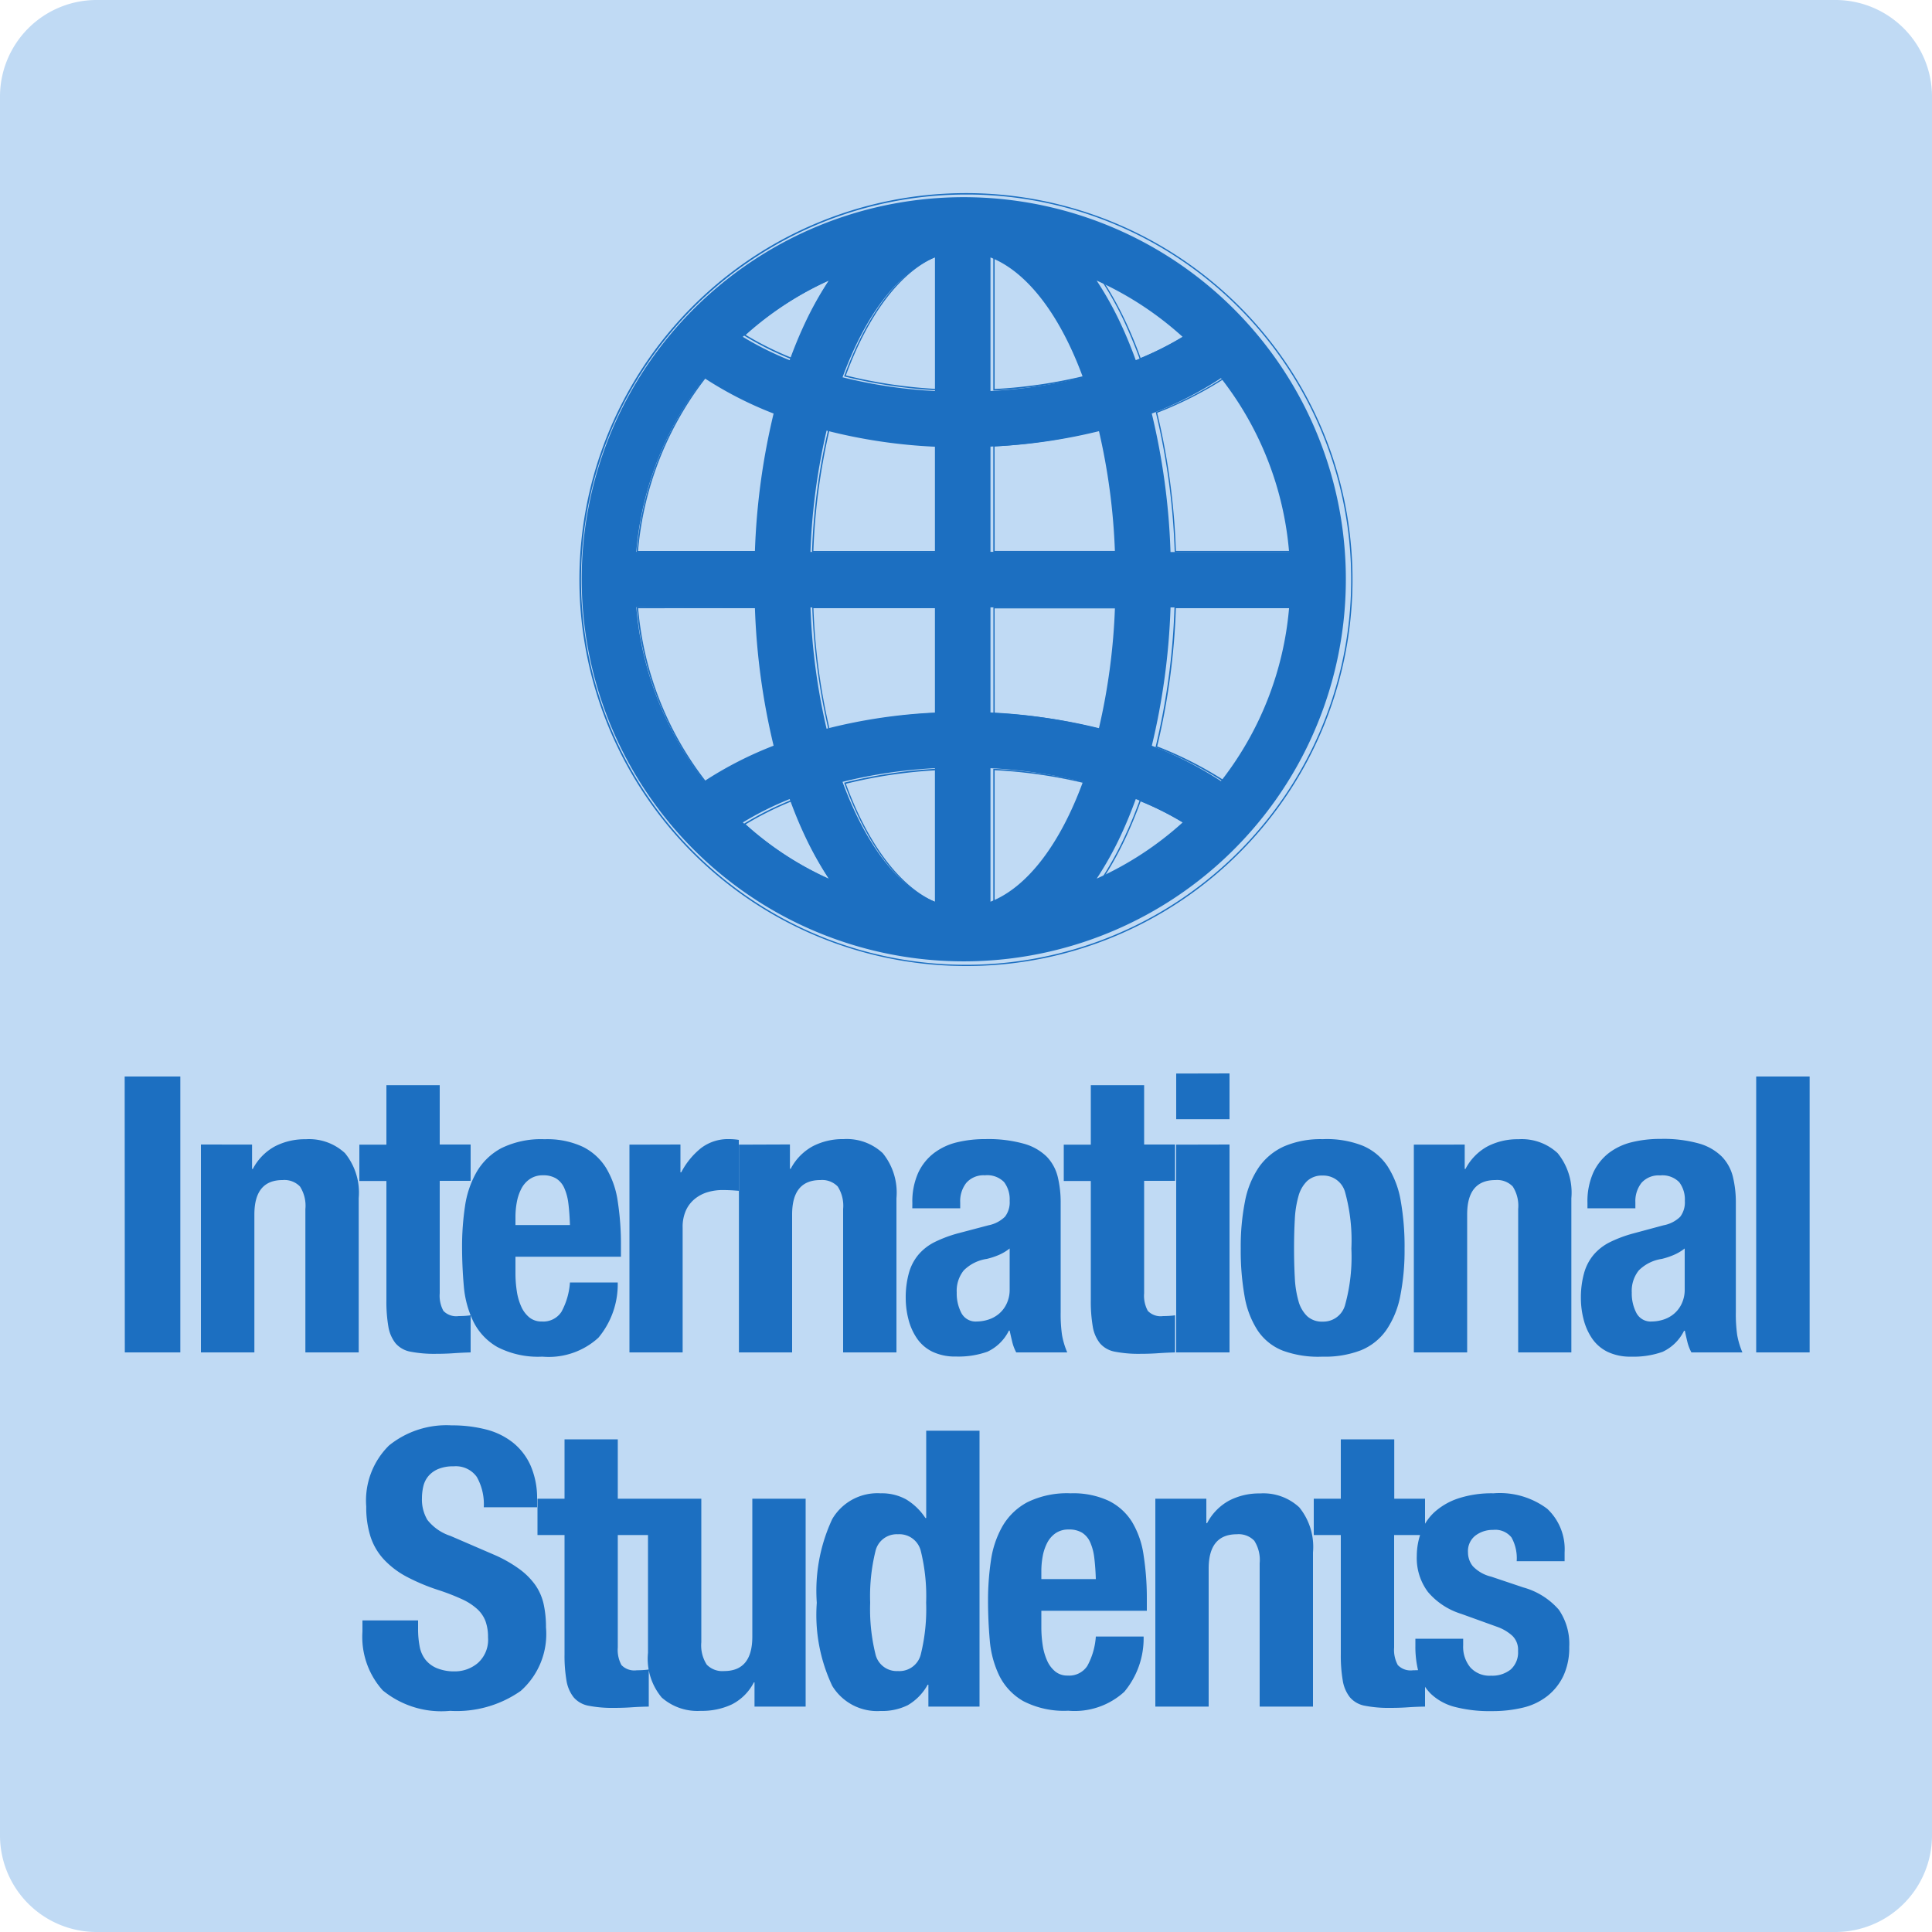
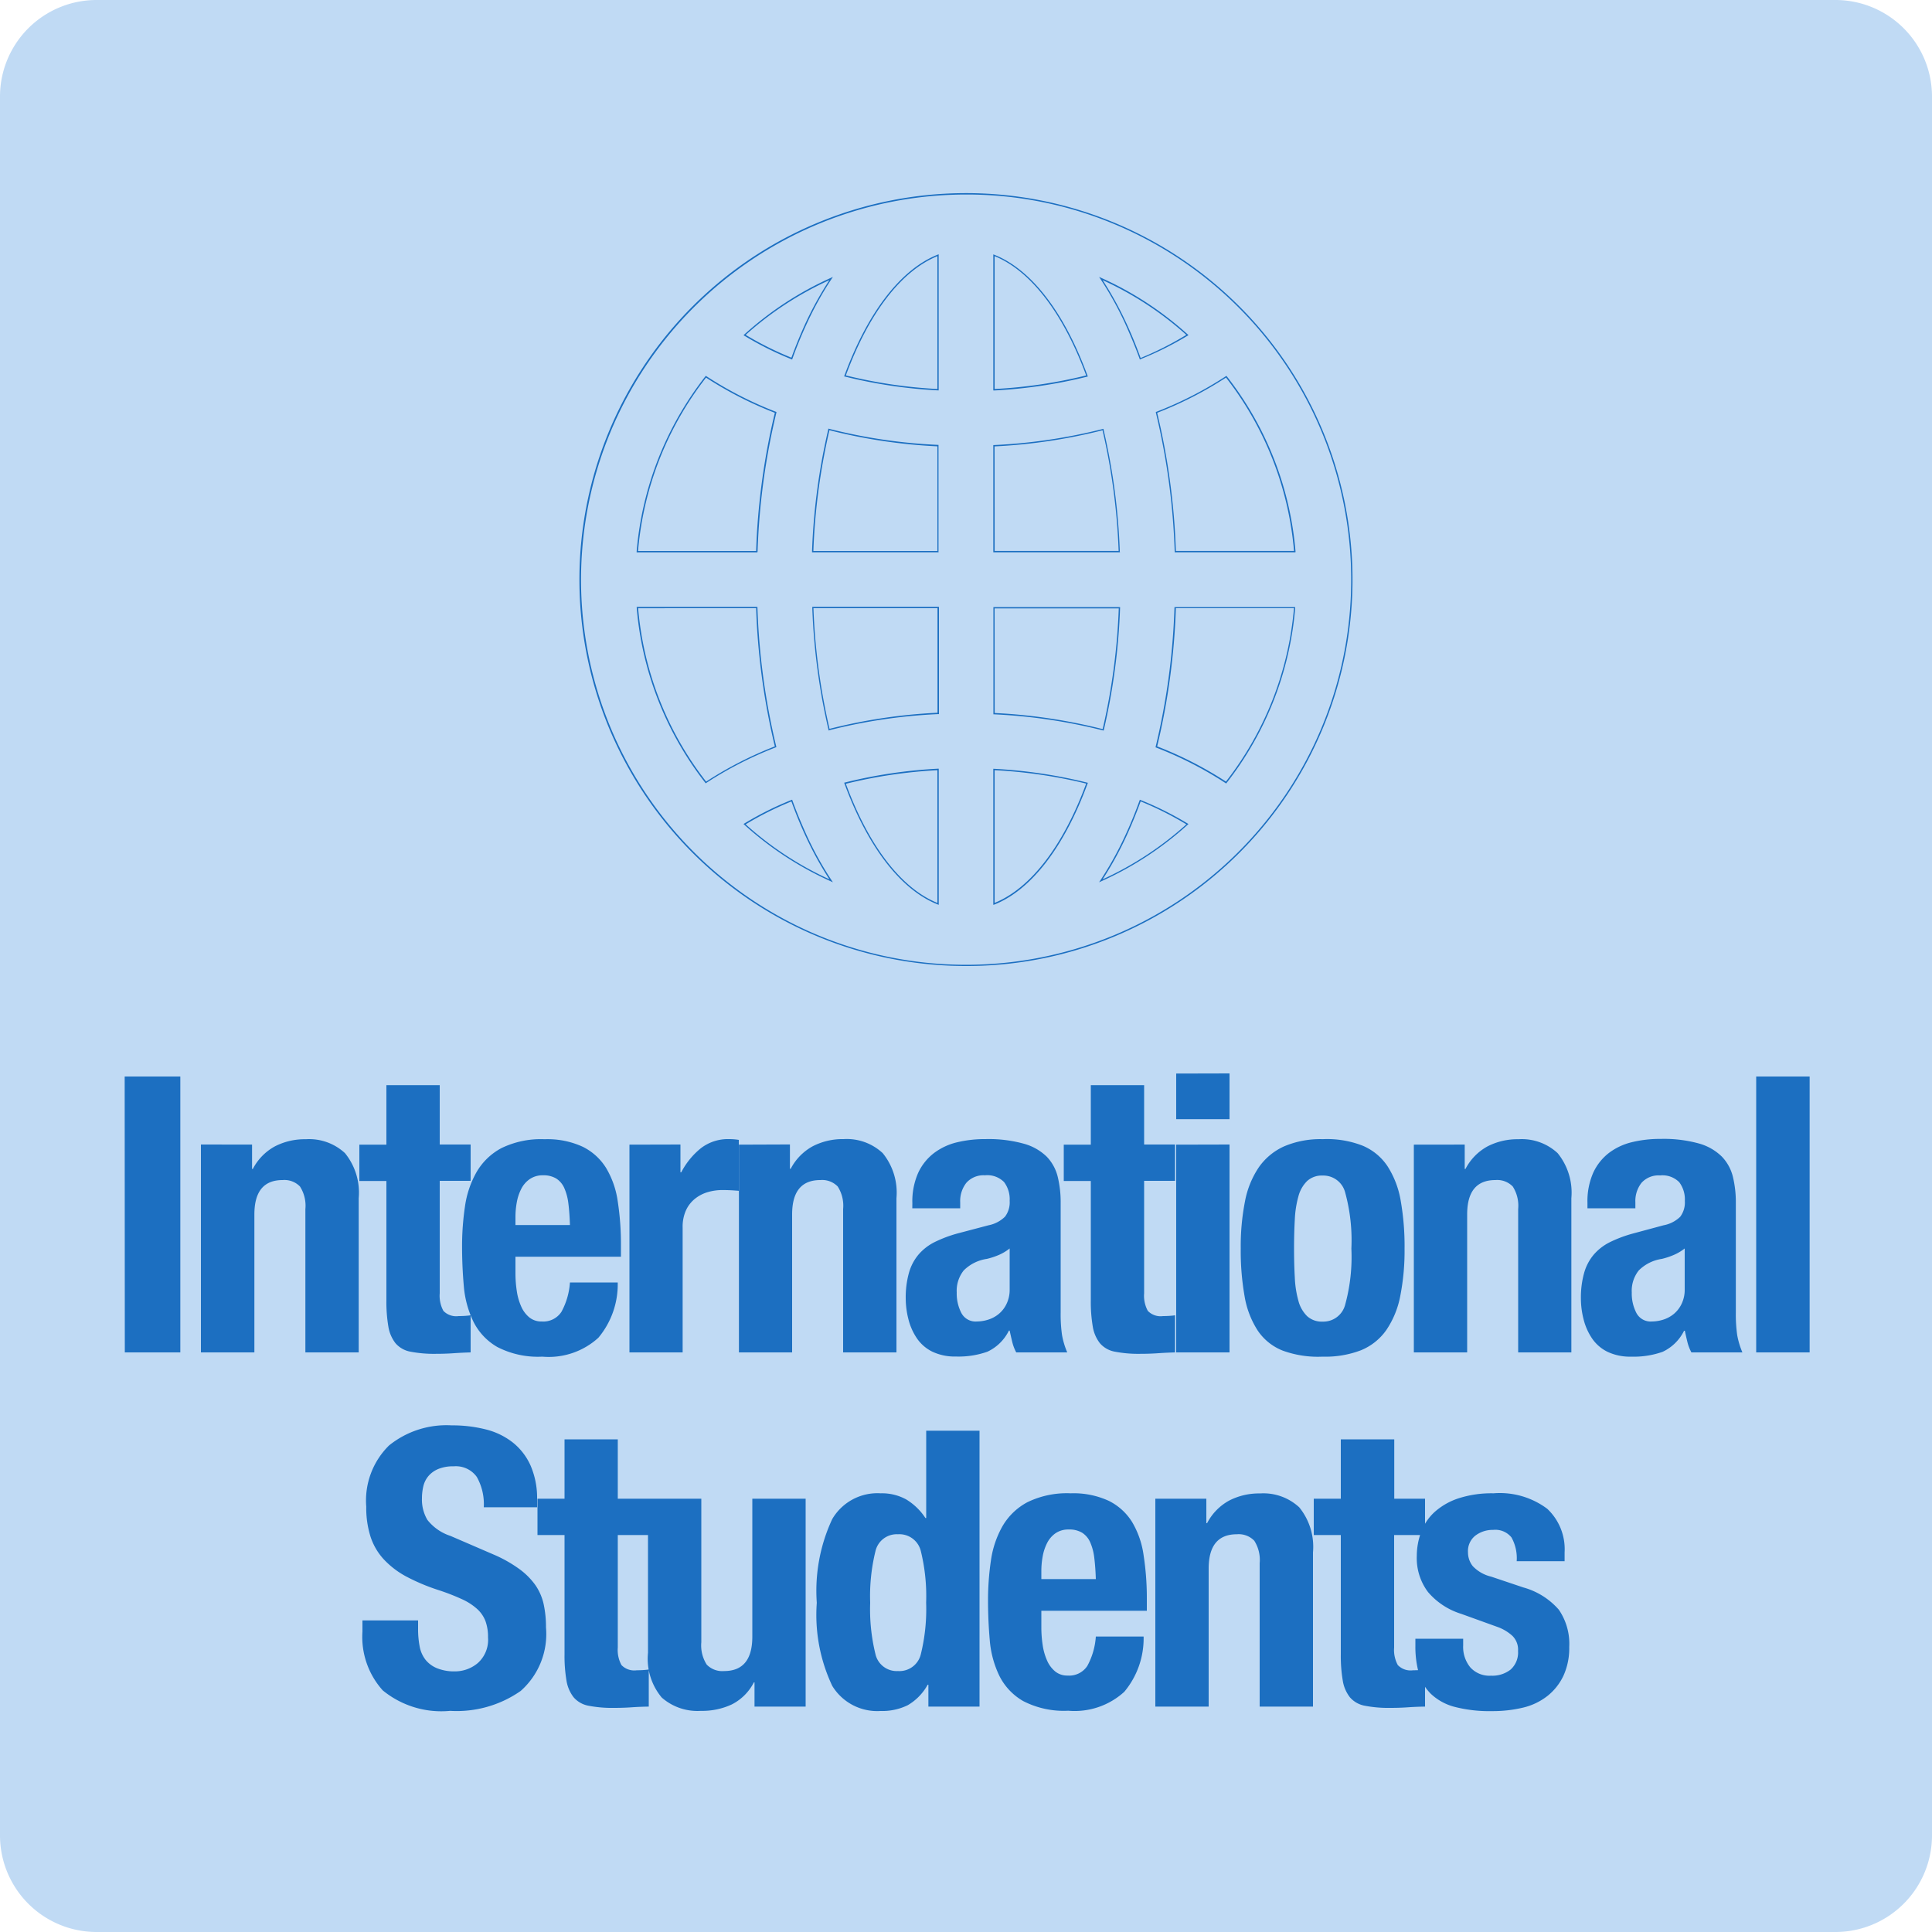
<svg xmlns="http://www.w3.org/2000/svg" width="60" height="60" viewBox="0 0 60 60">
  <g id="label_students_en_mb" transform="translate(-1625 -1123)">
    <path id="パス_8190" data-name="パス 8190" d="M3,0H57a3,3,0,0,1,3,3V57a3,3,0,0,1-3,3H3a3,3,0,0,1-3-3V3A3,3,0,0,1,3,0Z" transform="translate(1625 1123)" fill="#c0daf4" />
-     <path id="パス_8188" data-name="パス 8188" d="M20.81,3.985A11.866,11.866,0,1,0,23.36,7.766,11.856,11.856,0,0,0,20.81,3.985Zm-1.959,7.551a21.316,21.316,0,0,0-.581-4.295,11.549,11.549,0,0,0,2.149-1.1,10.123,10.123,0,0,1,2.115,5.4H18.851ZM13.26,2.392c1.159.456,2.171,1.815,2.871,3.723a15.179,15.179,0,0,1-2.871.425Zm-1.724,0V6.541a15.147,15.147,0,0,1-2.87-.427C9.365,4.206,10.377,2.848,11.535,2.392ZM8.17,7.77a16.6,16.6,0,0,0,3.365.5v3.268H7.669A19.625,19.625,0,0,1,8.17,7.77Zm3.365,5.49v3.268a16.6,16.6,0,0,0-3.365.5,19.628,19.628,0,0,1-.5-3.766Zm0,4.995V22.4c-1.159-.456-2.17-1.814-2.87-3.722A15.15,15.15,0,0,1,11.535,18.254ZM13.26,22.4V18.254a15.175,15.175,0,0,1,2.871.425C15.43,20.589,14.419,21.947,13.26,22.4Zm3.365-5.377a16.938,16.938,0,0,0-3.365-.5V13.26h3.866A19.62,19.62,0,0,1,16.625,17.026ZM13.26,11.535V8.267a16.939,16.939,0,0,0,3.365-.5,19.626,19.626,0,0,1,.5,3.767Zm5.967-6.679a9.934,9.934,0,0,1-1.455.727c-.14-.386-.291-.756-.456-1.109a10.437,10.437,0,0,0-.759-1.364A10.185,10.185,0,0,1,19.226,4.857ZM8.238,3.111a10.432,10.432,0,0,0-.759,1.364c-.164.352-.316.722-.456,1.108a9.861,9.861,0,0,1-1.455-.726A10.186,10.186,0,0,1,8.238,3.111ZM4.376,6.14a11.579,11.579,0,0,0,2.149,1.1,21.309,21.309,0,0,0-.581,4.295H2.26A10.123,10.123,0,0,1,4.376,6.14ZM5.944,13.26a21.311,21.311,0,0,0,.581,4.295,11.576,11.576,0,0,0-2.149,1.1,10.123,10.123,0,0,1-2.115-5.4Zm-.375,6.679a9.855,9.855,0,0,1,1.455-.726c.14.386.291.756.456,1.108a10.44,10.44,0,0,0,.759,1.364A10.185,10.185,0,0,1,5.569,19.938Zm10.989,1.746a10.447,10.447,0,0,0,.759-1.364c.164-.352.316-.723.456-1.109a9.942,9.942,0,0,1,1.455.727A10.183,10.183,0,0,1,16.557,21.684Zm3.862-3.029a11.545,11.545,0,0,0-2.149-1.1,21.314,21.314,0,0,0,.581-4.295h3.683A10.122,10.122,0,0,1,20.419,18.655Z" transform="translate(1642.5 1128.603)" fill="#1c6fc1" />
    <path id="パス_8189" data-name="パス 8189" d="M12,24A12,12,0,0,1,7.329.944a12,12,0,0,1,9.343,22.113A11.926,11.926,0,0,1,12,24ZM12,.041A11.962,11.962,0,0,0,7.344,23.019,11.962,11.962,0,0,0,16.656.981,11.885,11.885,0,0,0,12,.041ZM12.848,22.1V17.876h.021a15.261,15.261,0,0,1,2.894.429l.022.006-.008.021c-.724,1.974-1.754,3.309-2.9,3.761Zm.041-4.186v4.126c1.122-.456,2.13-1.77,2.843-3.705A15.231,15.231,0,0,0,12.888,17.919ZM11.152,22.1l-.028-.011c-1.147-.451-2.178-1.787-2.9-3.76l-.008-.021.022-.006a15.25,15.25,0,0,1,2.894-.43h.021V22.1ZM8.269,18.341c.713,1.935,1.722,3.248,2.843,3.7V17.919A15.211,15.211,0,0,0,8.269,18.341ZM16.133,21.4l.039-.058a10.539,10.539,0,0,0,.762-1.371c.163-.349.317-.724.458-1.115l.007-.02.019.008a10.048,10.048,0,0,1,1.468.733l.023.014-.02.018A10.259,10.259,0,0,1,16.2,21.369Zm1.29-2.51c-.14.385-.292.754-.452,1.1a10.653,10.653,0,0,1-.727,1.318,10.218,10.218,0,0,0,2.6-1.707A10.008,10.008,0,0,0,17.423,18.888ZM7.867,21.4,7.8,21.369A10.259,10.259,0,0,1,5.11,19.608l-.02-.018.023-.014a9.963,9.963,0,0,1,1.468-.733l.019-.008.007.02c.141.391.3.765.458,1.114a10.527,10.527,0,0,0,.762,1.371Zm-2.71-1.8a10.219,10.219,0,0,0,2.6,1.708,10.65,10.65,0,0,1-.727-1.318c-.16-.344-.313-.713-.452-1.1A9.931,9.931,0,0,0,5.158,19.6Zm14.924-1.268-.016-.01a11.6,11.6,0,0,0-2.16-1.106l-.016-.006,0-.017a21.363,21.363,0,0,0,.585-4.32v-.019h3.75l0,.022a10.206,10.206,0,0,1-2.134,5.443ZM17.937,17.18a11.64,11.64,0,0,1,2.136,1.093,10.166,10.166,0,0,0,2.112-5.385H18.518A21.408,21.408,0,0,1,17.937,17.18ZM3.918,18.328l-.012-.015A10.207,10.207,0,0,1,1.773,12.87l0-.022h3.75v.019a21.359,21.359,0,0,0,.585,4.32l0,.017-.017.006a11.623,11.623,0,0,0-2.16,1.106Zm-2.1-5.439a10.166,10.166,0,0,0,2.112,5.385A11.669,11.669,0,0,1,6.063,17.18a21.4,21.4,0,0,1-.581-4.292Zm14.456,3.8-.02-.005a16.977,16.977,0,0,0-3.384-.5h-.019v-3.33h3.934v.021a19.716,19.716,0,0,1-.506,3.8Zm-3.383-.546a17.022,17.022,0,0,1,3.353.5,19.684,19.684,0,0,0,.5-3.748H12.888Zm-5.16.545,0-.02a19.728,19.728,0,0,1-.505-3.8v-.021h3.934v3.33h-.019a16.737,16.737,0,0,0-3.384.5Zm-.469-3.8a19.685,19.685,0,0,0,.5,3.747,16.774,16.774,0,0,1,3.353-.5V12.888Zm14.969-1.736h-3.75v-.02a21.361,21.361,0,0,0-.585-4.32l0-.017.016-.006a11.6,11.6,0,0,0,2.16-1.106l.016-.01.012.015a10.206,10.206,0,0,1,2.134,5.443Zm-3.711-.041h3.667a10.167,10.167,0,0,0-2.112-5.385A11.643,11.643,0,0,1,17.937,6.82,21.405,21.405,0,0,1,18.518,11.112Zm-1.736.041H12.848V7.822h.019a16.98,16.98,0,0,0,3.384-.5l.02-.005,0,.02a19.729,19.729,0,0,1,.506,3.8Zm-3.894-.041H16.74a19.685,19.685,0,0,0-.5-3.748,17.022,17.022,0,0,1-3.353.5Zm-1.736.041H7.218v-.021a19.729,19.729,0,0,1,.505-3.8l0-.02.02.005a16.734,16.734,0,0,0,3.384.5h.019v3.33ZM7.26,11.112h3.852V7.861a16.778,16.778,0,0,1-3.353-.5A19.689,19.689,0,0,0,7.26,11.112Zm-1.739.041H1.771l0-.022A10.207,10.207,0,0,1,3.907,5.687l.012-.015.016.01a11.622,11.622,0,0,0,2.16,1.106l.017.006,0,.017a21.362,21.362,0,0,0-.585,4.32Zm-3.706-.041H5.482A21.4,21.4,0,0,1,6.063,6.82,11.669,11.669,0,0,1,3.927,5.727,10.167,10.167,0,0,0,1.815,11.112Zm9.337-4.988h-.021a15.253,15.253,0,0,1-2.894-.43l-.022-.005.008-.021c.724-1.973,1.754-3.308,2.9-3.76l.028-.011V6.124ZM8.269,5.659a15.213,15.213,0,0,0,2.843.422V1.955C9.99,2.411,8.982,3.724,8.269,5.659Zm4.579.465V1.9l.028.011c1.148.452,2.178,1.787,2.9,3.761l.008.021-.022.005a15.269,15.269,0,0,1-2.894.429Zm.041-4.169V6.081a15.228,15.228,0,0,0,2.843-.421C15.018,3.725,14.01,2.411,12.888,1.955ZM17.4,5.166l-.007-.02c-.141-.39-.3-.765-.458-1.115a10.528,10.528,0,0,0-.762-1.371L16.133,2.6l.064.029a10.259,10.259,0,0,1,2.693,1.761l.02.018-.023.014a10.04,10.04,0,0,1-1.468.733ZM16.244,2.7a10.657,10.657,0,0,1,.727,1.318c.161.345.313.714.452,1.1A10.005,10.005,0,0,0,18.842,4.4,10.214,10.214,0,0,0,16.244,2.7ZM6.6,5.165l-.019-.008a9.971,9.971,0,0,1-1.468-.733L5.09,4.41l.02-.018A10.26,10.26,0,0,1,7.8,2.631L7.867,2.6l-.039.058a10.528,10.528,0,0,0-.762,1.371c-.163.349-.317.724-.458,1.114ZM5.158,4.4a9.939,9.939,0,0,0,1.42.708c.14-.385.292-.754.452-1.1A10.642,10.642,0,0,1,7.756,2.7,10.219,10.219,0,0,0,5.158,4.4Z" transform="translate(1643 1129)" fill="#1c6fc1" />
    <path id="パス_8211" data-name="パス 8211" d="M-26.124,0H-24.4V-8.568h-1.728Zm2.364-6.456V0H-22.1V-4.284q0-1.068.876-1.068a.671.671,0,0,1,.54.2,1.106,1.106,0,0,1,.168.7V0h1.656V-4.788a1.946,1.946,0,0,0-.426-1.4,1.635,1.635,0,0,0-1.218-.432,2.023,2.023,0,0,0-.96.222,1.68,1.68,0,0,0-.684.7h-.024v-.756ZM-18-8.3v1.848h-.84v1.128H-18v3.7a4.6,4.6,0,0,0,.06.816,1.137,1.137,0,0,0,.222.522.8.8,0,0,0,.468.264,3.839,3.839,0,0,0,.786.066q.288,0,.546-.018T-15.384,0V-1.152q-.084.012-.18.018t-.192.006a.552.552,0,0,1-.474-.162.982.982,0,0,1-.114-.546V-5.328h.96V-6.456h-.96V-8.3Zm5.7,4.344h-1.692v-.252a2.512,2.512,0,0,1,.042-.456,1.483,1.483,0,0,1,.138-.414.819.819,0,0,1,.258-.3A.7.7,0,0,1-13.14-5.5a.765.765,0,0,1,.414.1.671.671,0,0,1,.252.3,1.676,1.676,0,0,1,.126.48Q-12.312-4.332-12.3-3.96Zm-1.692.984h3.276v-.372a8.67,8.67,0,0,0-.1-1.35,2.761,2.761,0,0,0-.36-1.032,1.783,1.783,0,0,0-.726-.66,2.612,2.612,0,0,0-1.182-.234,2.8,2.8,0,0,0-1.344.276A1.954,1.954,0,0,0-15.2-5.6a3.009,3.009,0,0,0-.36,1.068,8.407,8.407,0,0,0-.09,1.248q0,.612.054,1.224A3.122,3.122,0,0,0-15.3-.96a1.863,1.863,0,0,0,.744.792,2.753,2.753,0,0,0,1.4.3,2.287,2.287,0,0,0,1.74-.588,2.587,2.587,0,0,0,.6-1.716H-12.3a2.213,2.213,0,0,1-.264.912.673.673,0,0,1-.612.3.592.592,0,0,1-.384-.126.907.907,0,0,1-.252-.336,1.827,1.827,0,0,1-.138-.48,3.626,3.626,0,0,1-.042-.558Zm3.54-3.48V0H-8.8V-3.876a1.241,1.241,0,0,1,.108-.546.991.991,0,0,1,.288-.36,1.152,1.152,0,0,1,.4-.2,1.608,1.608,0,0,1,.432-.06q.132,0,.258.006t.258.018V-6.6q-.072-.012-.15-.018t-.15-.006a1.377,1.377,0,0,0-.876.282,2.349,2.349,0,0,0-.612.75h-.024v-.864Zm3.4,0V0H-5.4V-4.284q0-1.068.876-1.068a.671.671,0,0,1,.54.2,1.106,1.106,0,0,1,.168.7V0H-2.16V-4.788a1.946,1.946,0,0,0-.426-1.4A1.635,1.635,0,0,0-3.8-6.624a2.023,2.023,0,0,0-.96.222,1.68,1.68,0,0,0-.684.7h-.024v-.756ZM1.356-3.228v1.272a1.009,1.009,0,0,1-.1.456.918.918,0,0,1-.246.312.971.971,0,0,1-.33.174A1.209,1.209,0,0,1,.336-.96a.5.5,0,0,1-.48-.264A1.311,1.311,0,0,1-.288-1.86a1.016,1.016,0,0,1,.216-.684,1.273,1.273,0,0,1,.72-.36A2.33,2.33,0,0,0,1-3.018,1.486,1.486,0,0,0,1.356-3.228ZM-1.668-4.476H-.18v-.18a.919.919,0,0,1,.192-.612A.711.711,0,0,1,.588-5.5a.733.733,0,0,1,.594.21.886.886,0,0,1,.174.582.737.737,0,0,1-.144.492A1,1,0,0,1,.7-3.948L-.24-3.7a3.979,3.979,0,0,0-.738.276,1.6,1.6,0,0,0-.5.39,1.516,1.516,0,0,0-.294.564,2.835,2.835,0,0,0-.1.786,2.643,2.643,0,0,0,.084.654,1.858,1.858,0,0,0,.264.594,1.24,1.24,0,0,0,.48.414,1.624,1.624,0,0,0,.732.15,2.687,2.687,0,0,0,.978-.15,1.407,1.407,0,0,0,.666-.654h.024q.036.168.078.342A1.372,1.372,0,0,0,1.56,0H3.144a2.471,2.471,0,0,1-.162-.54,4.57,4.57,0,0,1-.042-.708v-3.4a3.338,3.338,0,0,0-.09-.8,1.369,1.369,0,0,0-.342-.63A1.64,1.64,0,0,0,1.8-6.48,4.091,4.091,0,0,0,.6-6.624a3.677,3.677,0,0,0-.882.1A1.929,1.929,0,0,0-1-6.186a1.645,1.645,0,0,0-.486.612,2.186,2.186,0,0,0-.18.942ZM3.876-8.3v1.848h-.84v1.128h.84v3.7a4.6,4.6,0,0,0,.06.816,1.137,1.137,0,0,0,.222.522.8.8,0,0,0,.468.264,3.839,3.839,0,0,0,.786.066q.288,0,.546-.018T6.492,0V-1.152q-.084.012-.18.018t-.192.006a.552.552,0,0,1-.474-.162.982.982,0,0,1-.114-.546V-5.328h.96V-6.456h-.96V-8.3Zm2.652-.36v1.416H8.184V-8.664Zm0,2.208V0H8.184V-6.456Zm3.66,3.228q0-.492.024-.912a3.158,3.158,0,0,1,.114-.72,1.028,1.028,0,0,1,.27-.468.675.675,0,0,1,.48-.168.7.7,0,0,1,.7.528,5.6,5.6,0,0,1,.192,1.74,5.6,5.6,0,0,1-.192,1.74.7.7,0,0,1-.7.528.675.675,0,0,1-.48-.168,1.028,1.028,0,0,1-.27-.468,3.158,3.158,0,0,1-.114-.72Q10.188-2.736,10.188-3.228Zm-1.656,0a8.137,8.137,0,0,0,.12,1.482A2.811,2.811,0,0,0,9.06-.678a1.671,1.671,0,0,0,.78.624,3.193,3.193,0,0,0,1.236.186,3.089,3.089,0,0,0,1.194-.2,1.788,1.788,0,0,0,.786-.63,2.82,2.82,0,0,0,.432-1.062,7.257,7.257,0,0,0,.132-1.464,8.114,8.114,0,0,0-.12-1.488,2.864,2.864,0,0,0-.408-1.068,1.733,1.733,0,0,0-.78-.642,3.035,3.035,0,0,0-1.236-.2A2.867,2.867,0,0,0,9.882-6.4a1.916,1.916,0,0,0-.786.648,2.82,2.82,0,0,0-.432,1.062A7.257,7.257,0,0,0,8.532-3.228Zm5.376-3.228V0h1.656V-4.284q0-1.068.876-1.068a.671.671,0,0,1,.54.2,1.106,1.106,0,0,1,.168.7V0H18.8V-4.788a1.946,1.946,0,0,0-.426-1.4,1.635,1.635,0,0,0-1.218-.432,2.023,2.023,0,0,0-.96.222,1.68,1.68,0,0,0-.684.7h-.024v-.756ZM22.32-3.228v1.272a1.009,1.009,0,0,1-.1.456.918.918,0,0,1-.246.312.971.971,0,0,1-.33.174A1.209,1.209,0,0,1,21.3-.96a.5.5,0,0,1-.48-.264,1.311,1.311,0,0,1-.144-.636,1.016,1.016,0,0,1,.216-.684,1.273,1.273,0,0,1,.72-.36,2.33,2.33,0,0,0,.348-.114A1.486,1.486,0,0,0,22.32-3.228ZM19.3-4.476h1.488v-.18a.919.919,0,0,1,.192-.612.711.711,0,0,1,.576-.228.733.733,0,0,1,.594.21.886.886,0,0,1,.174.582.737.737,0,0,1-.144.492,1,1,0,0,1-.516.264l-.936.252a3.979,3.979,0,0,0-.738.276,1.6,1.6,0,0,0-.5.39,1.516,1.516,0,0,0-.294.564,2.835,2.835,0,0,0-.1.786,2.643,2.643,0,0,0,.084.654,1.858,1.858,0,0,0,.264.594,1.24,1.24,0,0,0,.48.414,1.624,1.624,0,0,0,.732.15,2.687,2.687,0,0,0,.978-.15A1.407,1.407,0,0,0,22.3-.672h.024q.036.168.078.342a1.372,1.372,0,0,0,.126.33h1.584a2.471,2.471,0,0,1-.162-.54,4.57,4.57,0,0,1-.042-.708v-3.4a3.338,3.338,0,0,0-.09-.8,1.369,1.369,0,0,0-.342-.63,1.64,1.64,0,0,0-.708-.408,4.091,4.091,0,0,0-1.2-.144,3.677,3.677,0,0,0-.882.1,1.929,1.929,0,0,0-.72.336,1.645,1.645,0,0,0-.486.612,2.186,2.186,0,0,0-.18.942ZM24.54-8.568V0H26.2V-8.568ZM-17.016,8.324h-1.728v.348a2.482,2.482,0,0,0,.63,1.824,2.869,2.869,0,0,0,2.094.636,3.462,3.462,0,0,0,2.19-.618,2.358,2.358,0,0,0,.786-1.974,3.325,3.325,0,0,0-.072-.72,1.679,1.679,0,0,0-.258-.594,2.194,2.194,0,0,0-.5-.5,4.083,4.083,0,0,0-.8-.45L-16.008,5.7a1.506,1.506,0,0,1-.72-.5,1.238,1.238,0,0,1-.168-.666,1.632,1.632,0,0,1,.042-.372.765.765,0,0,1,.156-.318.808.808,0,0,1,.306-.222,1.2,1.2,0,0,1,.48-.084.8.8,0,0,1,.72.33,1.719,1.719,0,0,1,.216.942h1.656v-.24a2.535,2.535,0,0,0-.2-1.05,1.909,1.909,0,0,0-.552-.72,2.225,2.225,0,0,0-.84-.408,4.225,4.225,0,0,0-1.062-.126,2.838,2.838,0,0,0-1.944.624,2.4,2.4,0,0,0-.708,1.9,2.982,2.982,0,0,0,.132.93,1.912,1.912,0,0,0,.414.708,2.686,2.686,0,0,0,.7.534,6.219,6.219,0,0,0,1,.42,6.793,6.793,0,0,1,.726.282,1.831,1.831,0,0,1,.474.306.983.983,0,0,1,.258.378,1.431,1.431,0,0,1,.078.5.967.967,0,0,1-.318.8,1.1,1.1,0,0,1-.714.258,1.411,1.411,0,0,1-.558-.1.887.887,0,0,1-.354-.264.954.954,0,0,1-.18-.414,2.859,2.859,0,0,1-.048-.546ZM-12.468,2.7V4.544h-.84V5.672h.84v3.7a4.6,4.6,0,0,0,.06.816,1.137,1.137,0,0,0,.222.522.8.8,0,0,0,.468.264,3.839,3.839,0,0,0,.786.066q.288,0,.546-.018T-9.852,11V9.848q-.084.012-.18.018t-.192.006A.552.552,0,0,1-10.7,9.71a.982.982,0,0,1-.114-.546V5.672h.96V4.544h-.96V2.7Zm5.9,7.548V11H-4.98V4.544H-6.636V8.828q0,1.068-.876,1.068a.671.671,0,0,1-.54-.2A1.106,1.106,0,0,1-8.22,9V4.544H-9.876V9.332a1.878,1.878,0,0,0,.426,1.386,1.677,1.677,0,0,0,1.218.414,2.17,2.17,0,0,0,.96-.2,1.567,1.567,0,0,0,.684-.684Zm5.4.072V11H.42V2.432H-1.236V5.144H-1.26a1.881,1.881,0,0,0-.594-.576,1.561,1.561,0,0,0-.8-.192,1.625,1.625,0,0,0-1.5.8,5.268,5.268,0,0,0-.48,2.6,5.158,5.158,0,0,0,.48,2.58,1.635,1.635,0,0,0,1.5.78,1.8,1.8,0,0,0,.846-.18,1.659,1.659,0,0,0,.618-.636ZM-2.976,7.772a5.846,5.846,0,0,1,.162-1.59.677.677,0,0,1,.7-.534.684.684,0,0,1,.714.534,5.846,5.846,0,0,1,.162,1.59A5.846,5.846,0,0,1-1.4,9.362a.684.684,0,0,1-.714.534.677.677,0,0,1-.7-.534A5.846,5.846,0,0,1-2.976,7.772ZM4.032,7.04H2.34V6.788a2.512,2.512,0,0,1,.042-.456,1.483,1.483,0,0,1,.138-.414.819.819,0,0,1,.258-.3A.7.7,0,0,1,3.192,5.5a.765.765,0,0,1,.414.1.671.671,0,0,1,.252.3,1.676,1.676,0,0,1,.126.48Q4.02,6.668,4.032,7.04ZM2.34,8.024H5.616V7.652a8.67,8.67,0,0,0-.1-1.35A2.761,2.761,0,0,0,5.16,5.27a1.783,1.783,0,0,0-.726-.66,2.612,2.612,0,0,0-1.182-.234,2.8,2.8,0,0,0-1.344.276,1.954,1.954,0,0,0-.774.744,3.009,3.009,0,0,0-.36,1.068,8.407,8.407,0,0,0-.09,1.248q0,.612.054,1.224a3.122,3.122,0,0,0,.294,1.1,1.863,1.863,0,0,0,.744.792,2.753,2.753,0,0,0,1.4.3,2.287,2.287,0,0,0,1.74-.588,2.587,2.587,0,0,0,.6-1.716H4.032a2.213,2.213,0,0,1-.264.912.673.673,0,0,1-.612.3.592.592,0,0,1-.384-.126.907.907,0,0,1-.252-.336,1.827,1.827,0,0,1-.138-.48A3.626,3.626,0,0,1,2.34,8.54Zm3.54-3.48V11H7.536V6.716q0-1.068.876-1.068a.671.671,0,0,1,.54.2,1.106,1.106,0,0,1,.168.7V11h1.656V6.212a1.946,1.946,0,0,0-.426-1.4,1.635,1.635,0,0,0-1.218-.432,2.023,2.023,0,0,0-.96.222,1.68,1.68,0,0,0-.684.7H7.464V4.544ZM11.64,2.7V4.544H10.8V5.672h.84v3.7a4.6,4.6,0,0,0,.06.816,1.137,1.137,0,0,0,.222.522.8.8,0,0,0,.468.264,3.839,3.839,0,0,0,.786.066q.288,0,.546-.018T14.256,11V9.848q-.084.012-.18.018t-.192.006a.552.552,0,0,1-.474-.162.982.982,0,0,1-.114-.546V5.672h.96V4.544H13.3V2.7Zm3.8,6.192H13.956v.228a3.077,3.077,0,0,0,.108.846,1.43,1.43,0,0,0,.378.642,1.689,1.689,0,0,0,.732.4,4.291,4.291,0,0,0,1.158.132,4.035,4.035,0,0,0,.966-.108,1.952,1.952,0,0,0,.756-.36,1.753,1.753,0,0,0,.5-.63,2.061,2.061,0,0,0,.18-.894,1.869,1.869,0,0,0-.324-1.158,2.255,2.255,0,0,0-1.1-.69l-1-.336a1.154,1.154,0,0,1-.57-.324.684.684,0,0,1-.15-.432.609.609,0,0,1,.234-.522.89.89,0,0,1,.546-.174.644.644,0,0,1,.57.234,1.319,1.319,0,0,1,.162.738h1.488V6.212a1.719,1.719,0,0,0-.54-1.356,2.457,2.457,0,0,0-1.668-.48,3.332,3.332,0,0,0-1.086.156,2.088,2.088,0,0,0-.738.42,1.577,1.577,0,0,0-.42.618A2.129,2.129,0,0,0,14,6.32a1.748,1.748,0,0,0,.348,1.122,2.212,2.212,0,0,0,1.032.678l1.164.42a1.4,1.4,0,0,1,.42.258.6.6,0,0,1,.18.474.711.711,0,0,1-.228.576.919.919,0,0,1-.612.192.8.8,0,0,1-.642-.258,1,1,0,0,1-.222-.678Z" transform="translate(1655 1165)" fill="#1c6fc1" />
  </g>
</svg>